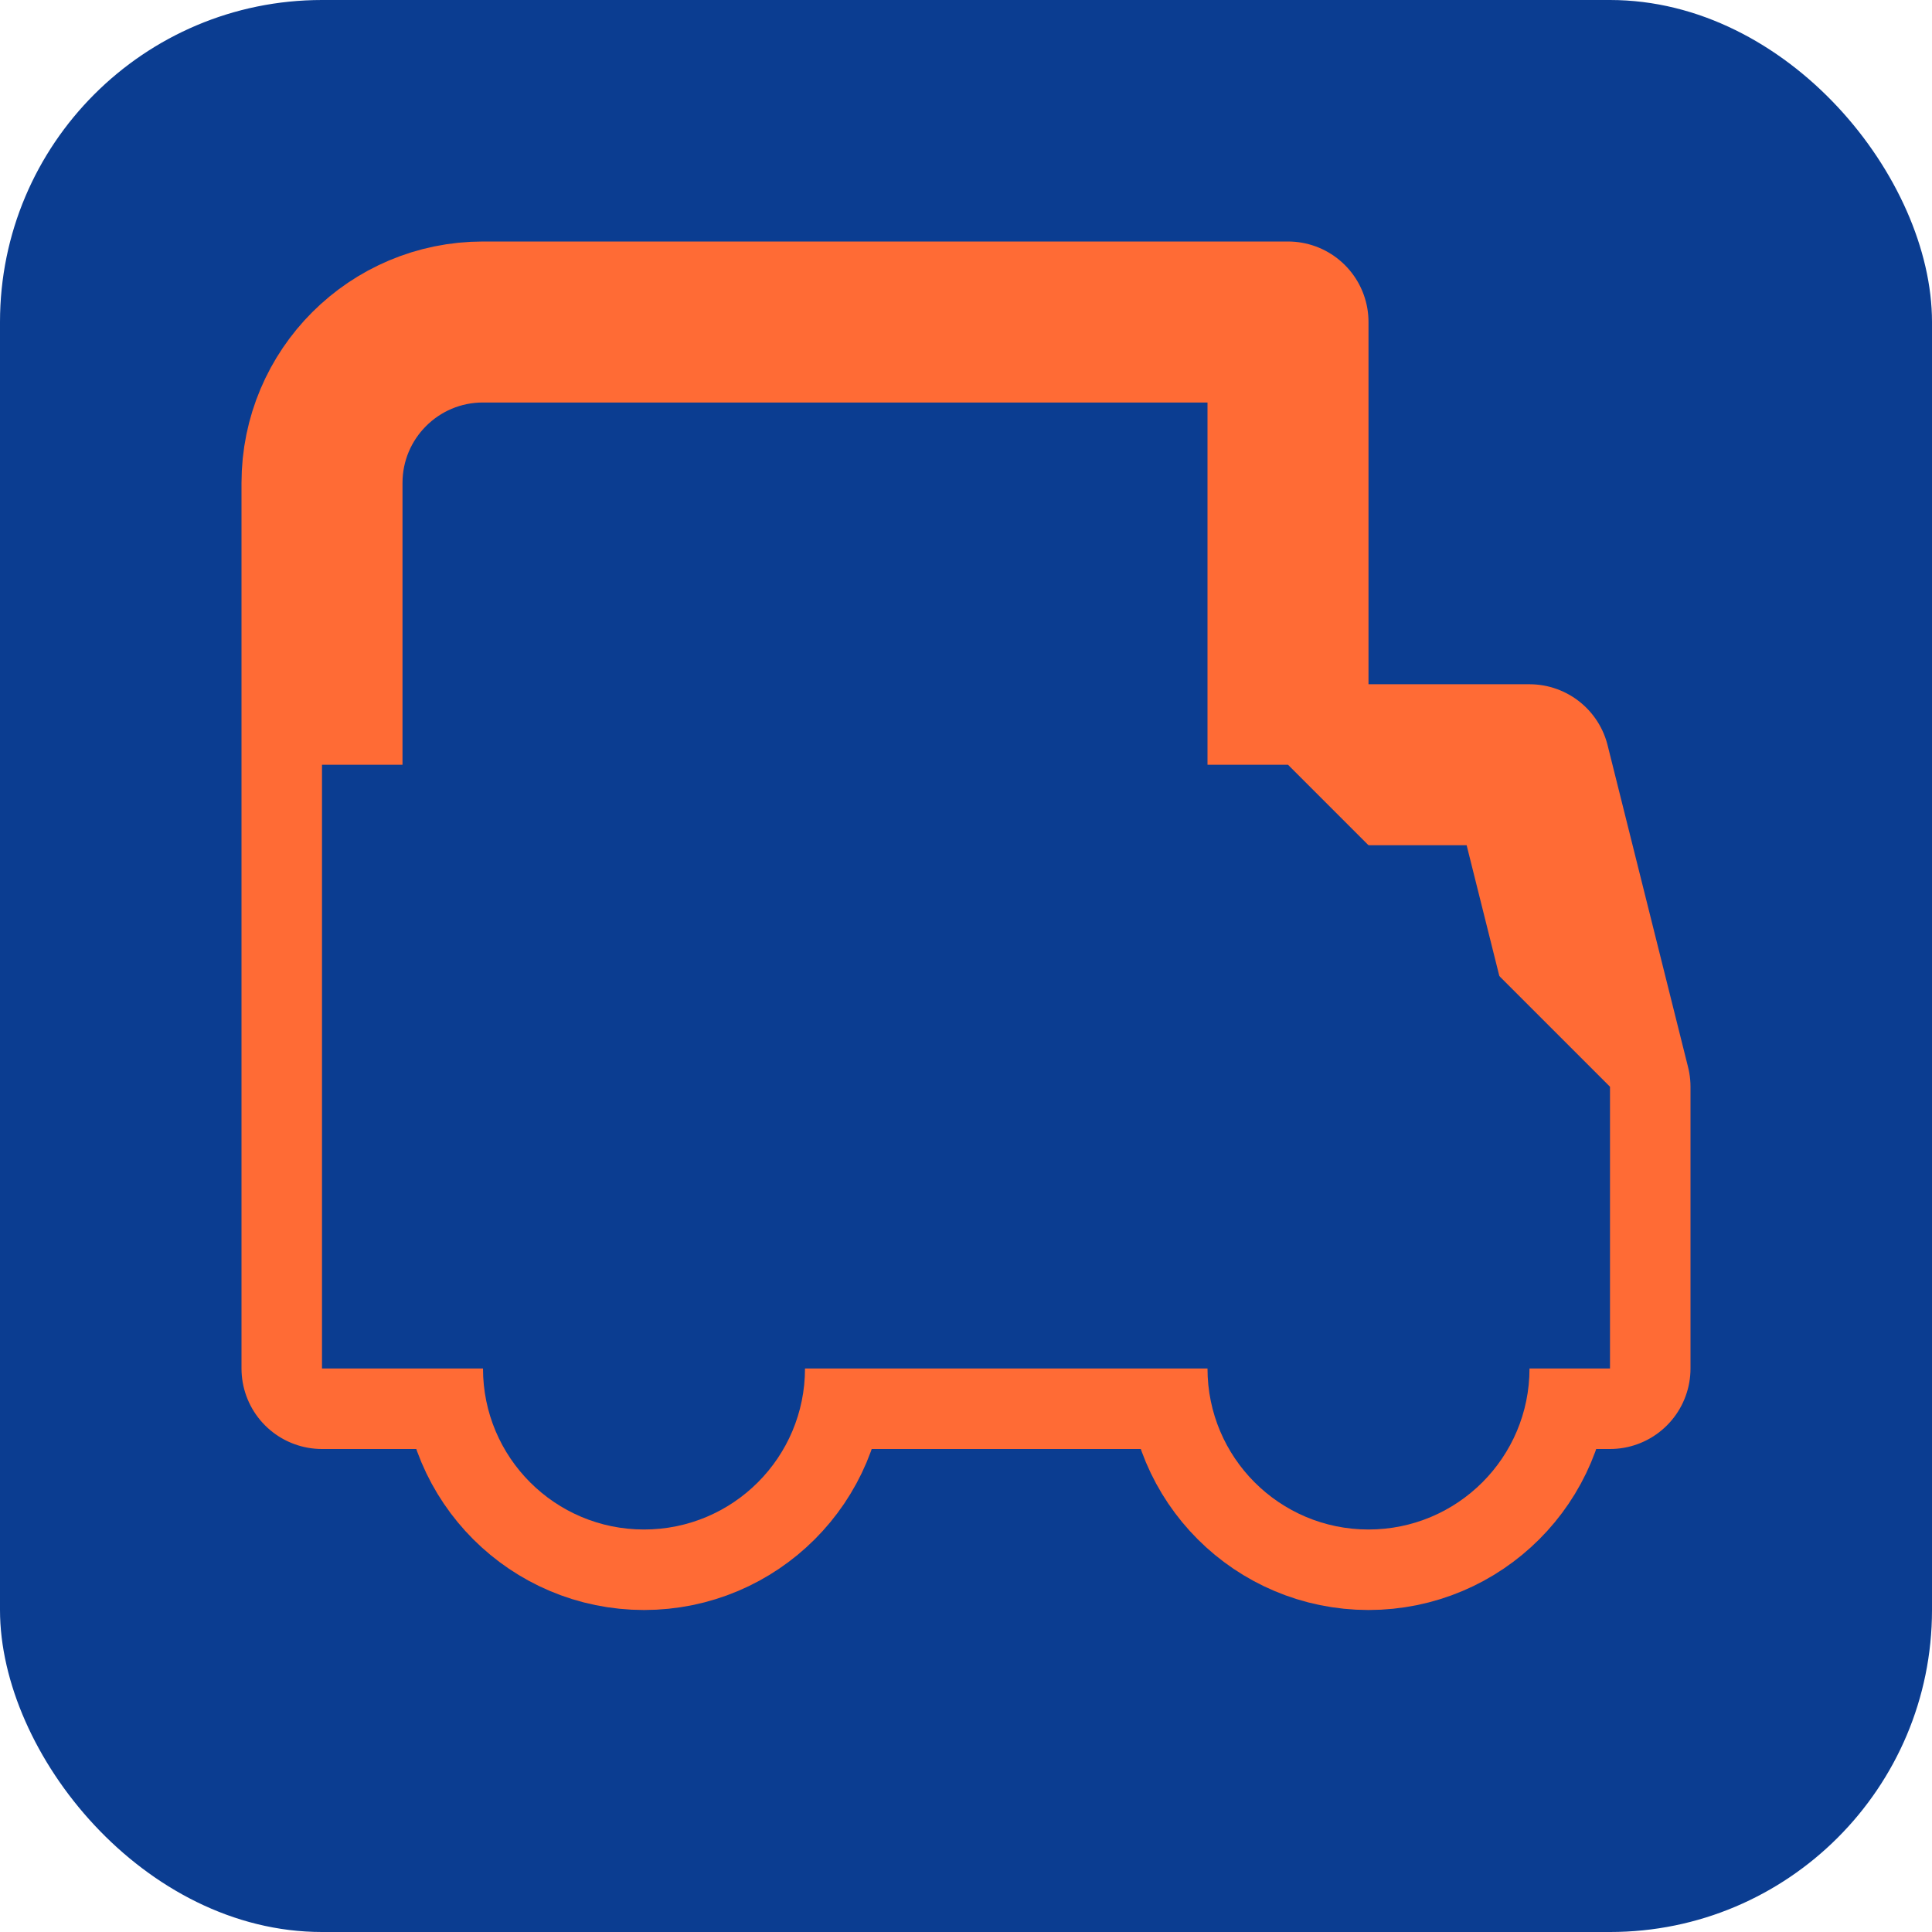
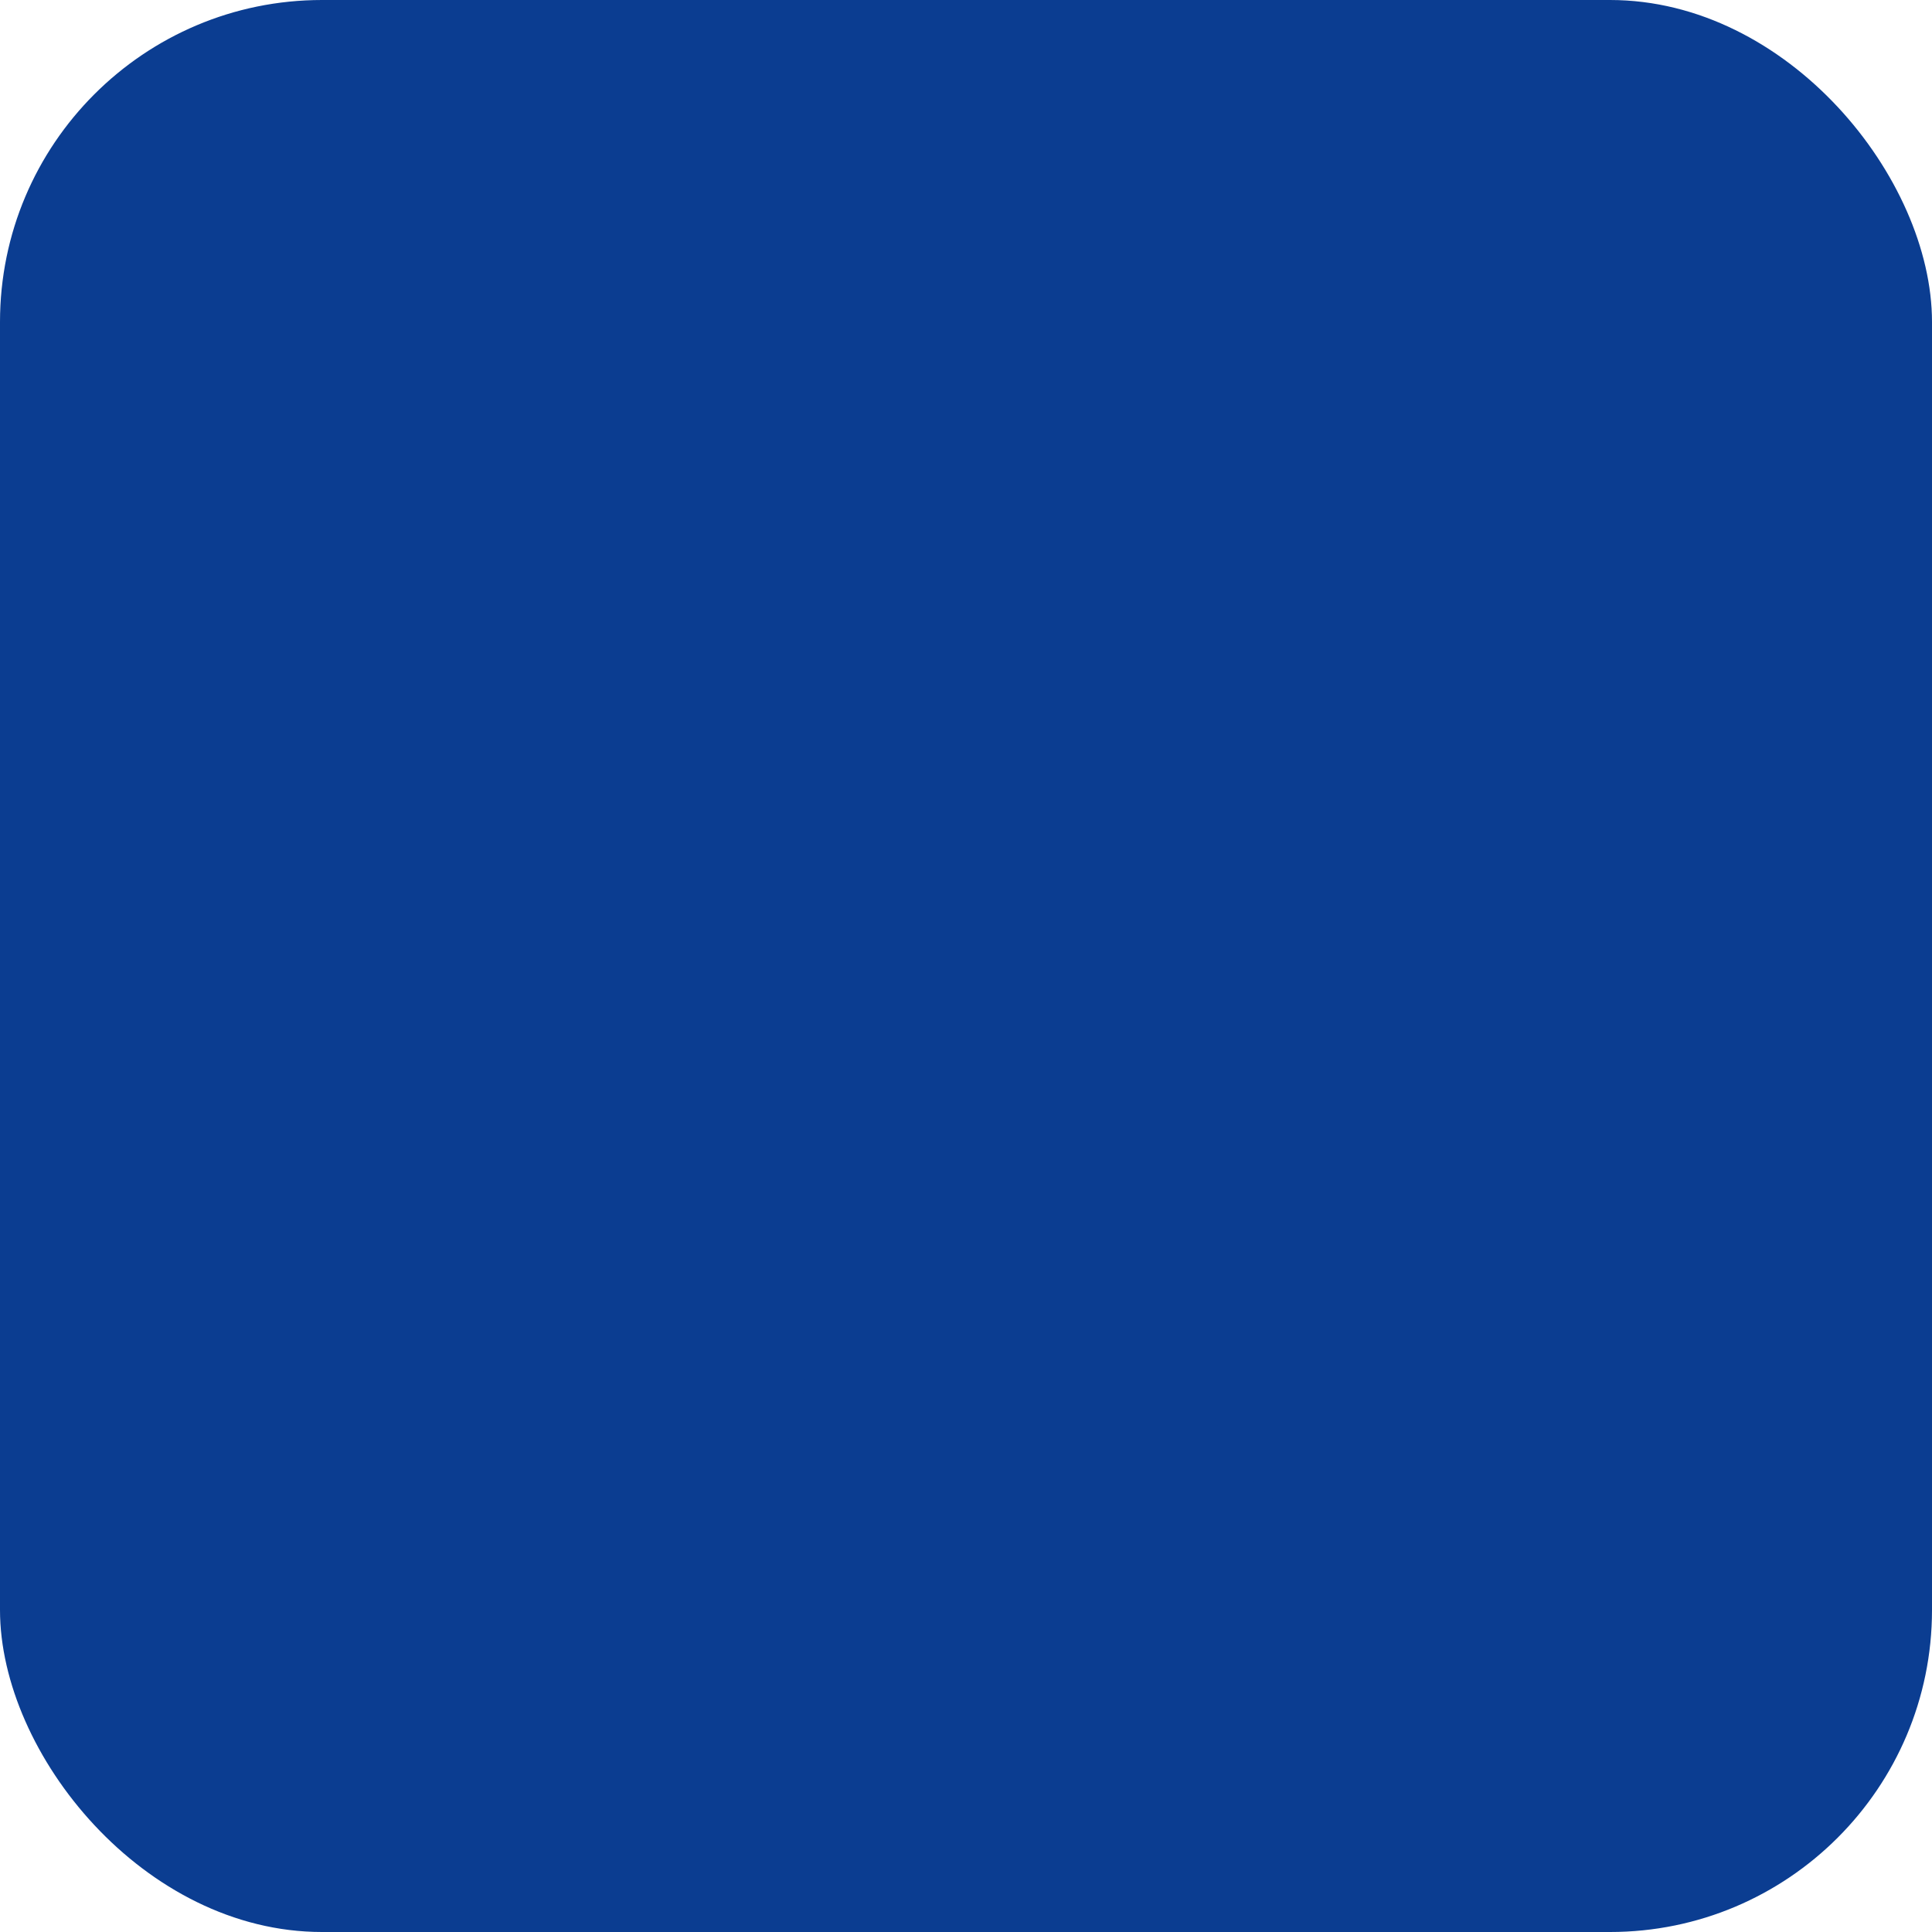
<svg xmlns="http://www.w3.org/2000/svg" width="24" height="24" viewBox="0 0 24 24" fill="none">
  <rect width="24" height="24" rx="4" fill="#0B3D91" />
-   <path d="M19 9.5H16V4H6C4.895 4 4 4.895 4 6V17H6C6 18.105 6.895 19 8 19C9.105 19 10 18.105 10 17H15C15 18.105 15.895 19 17 19C18.105 19 19 18.105 19 17H20V13.5L19 9.5Z" stroke="#FF6B35" stroke-width="2" stroke-linecap="round" stroke-linejoin="round" />
-   <path d="M8 17C8.552 17 9 17.448 9 18C9 18.552 8.552 19 8 19C7.448 19 7 18.552 7 18C7 17.448 7.448 17 8 17Z" fill="#FF6B35" />
-   <path d="M17 17C17.552 17 18 17.448 18 18C18 18.552 17.552 19 17 19C16.448 19 16 18.552 16 18C16 17.448 16.448 17 17 17Z" fill="#FF6B35" />
  <path d="M16 9.5H4V17H6C6 18.105 6.895 19 8 19C9.105 19 10 18.105 10 17H15C15 18.105 15.895 19 17 19C18.105 19 19 18.105 19 17H20V13.5L16 9.5Z" fill="#0B3D91" />
</svg>